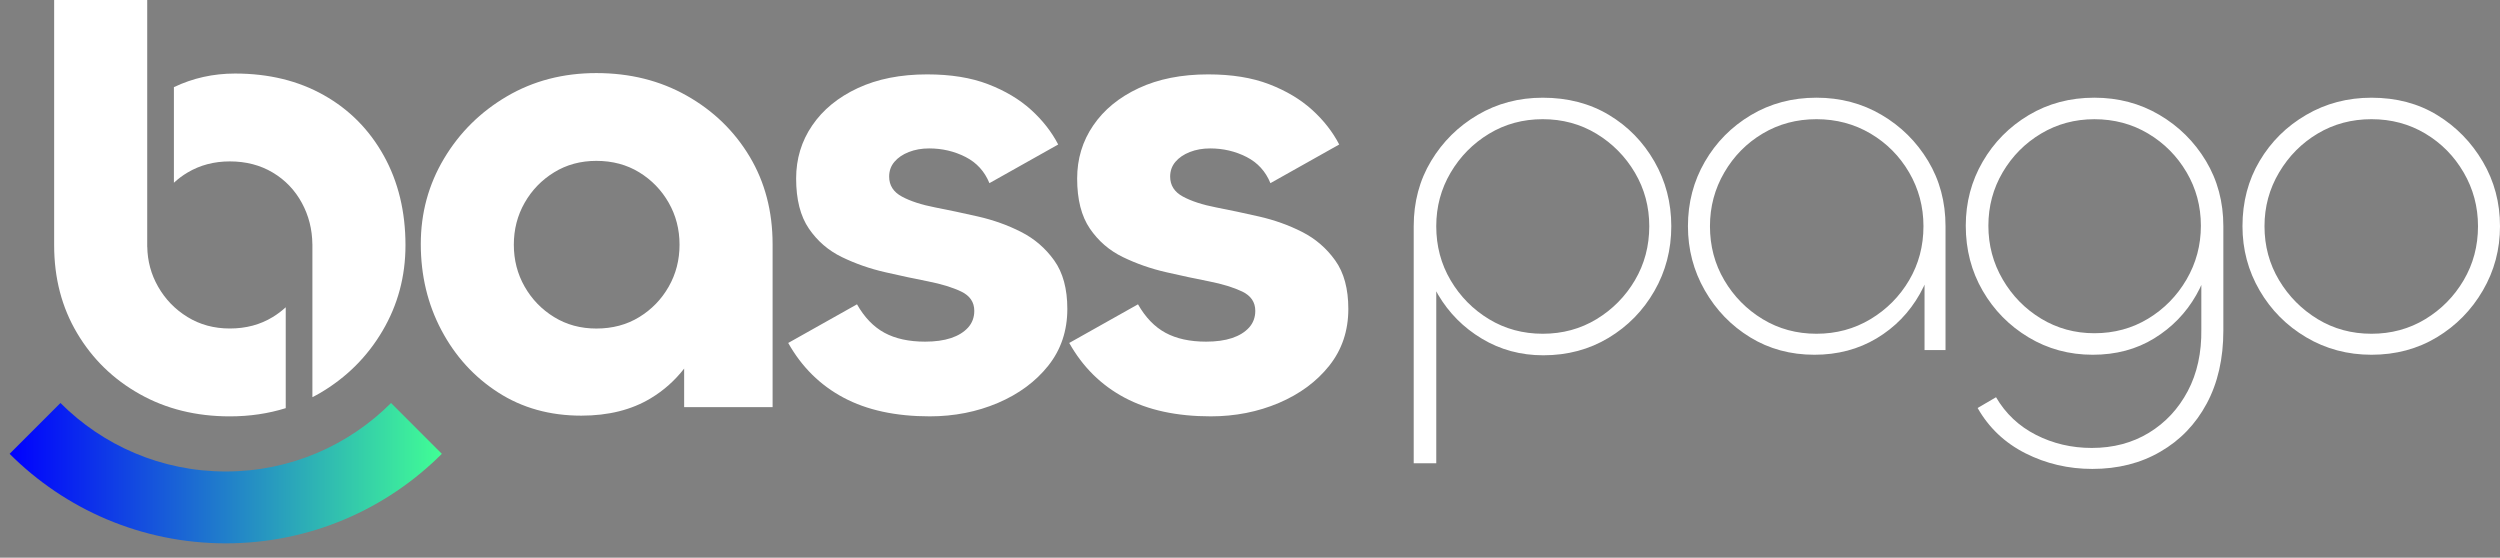
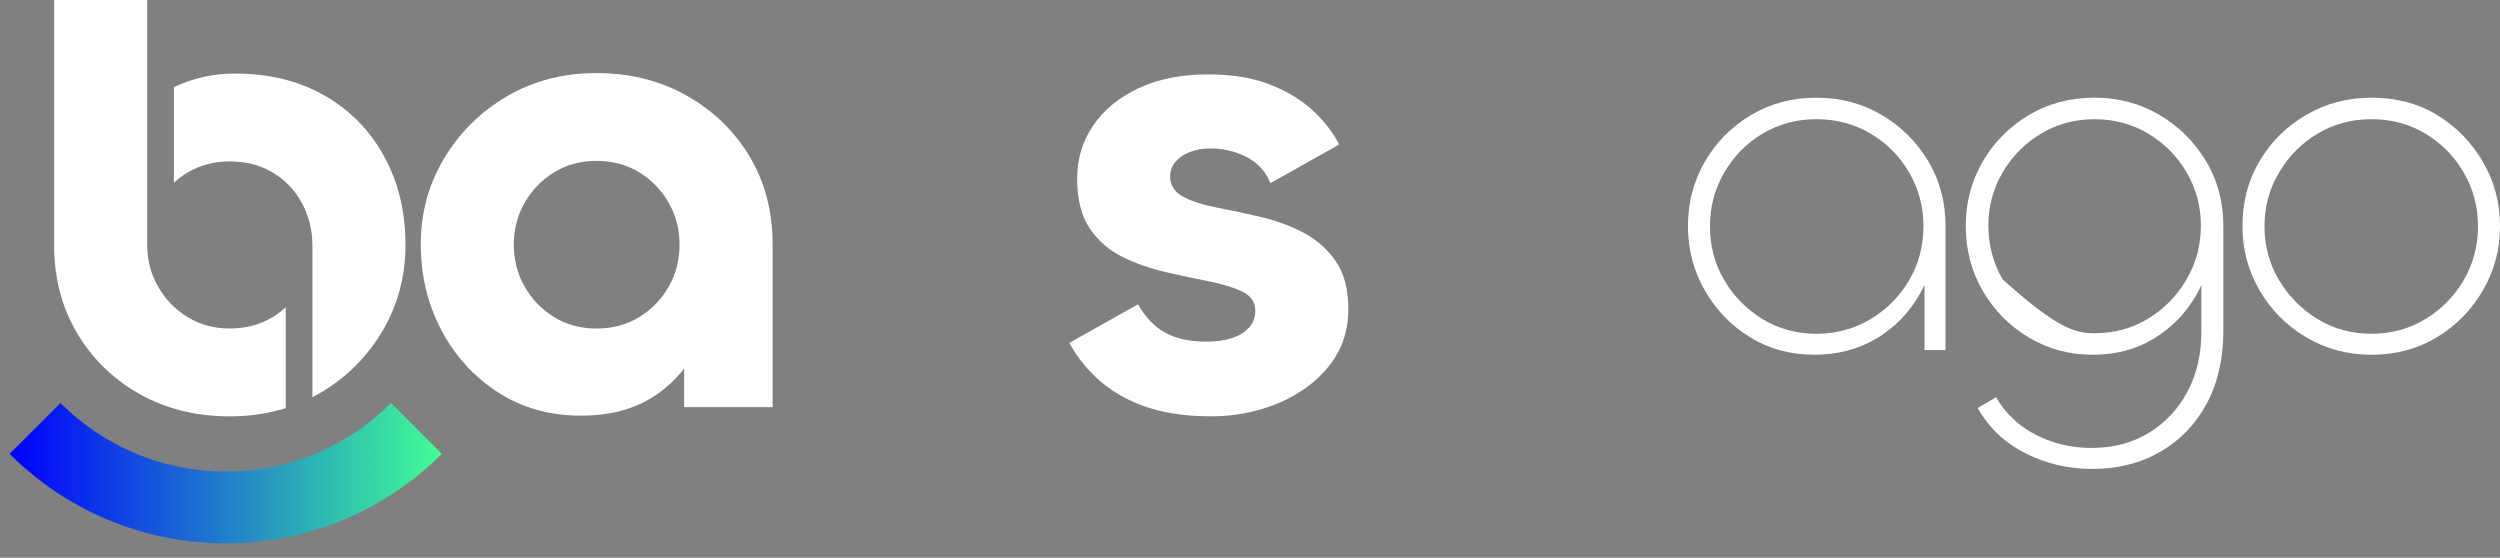
<svg xmlns="http://www.w3.org/2000/svg" width="130" height="29" viewBox="0 0 130 29" fill="none">
  <rect x="0" y="0" width="130" height="29" fill="#808080" stroke="none" />
  <path d="M14.858 15.978C14.652 16.167 14.429 16.337 14.183 16.486C13.534 16.884 12.79 17.082 11.95 17.082C11.132 17.082 10.399 16.884 9.752 16.486C9.104 16.089 8.593 15.561 8.218 14.901C7.856 14.266 7.67 13.575 7.658 12.833H7.655V5.387V0H2.816V12.755C2.816 14.46 3.213 15.983 4.009 17.323C4.804 18.663 5.888 19.721 7.264 20.492C8.638 21.265 10.201 21.651 11.95 21.651C12.985 21.651 13.953 21.507 14.858 21.224V15.978Z" fill="white" />
  <path d="M19.96 8.102C19.21 6.75 18.171 5.698 16.842 4.949C15.513 4.199 13.973 3.824 12.224 3.824C11.086 3.824 10.025 4.062 9.043 4.532V9.503C9.258 9.303 9.493 9.126 9.752 8.972C10.401 8.586 11.132 8.393 11.95 8.393C12.791 8.393 13.536 8.587 14.182 8.972C14.831 9.358 15.336 9.886 15.7 10.557C16.054 11.211 16.235 11.926 16.243 12.699H16.245V20.653C16.376 20.585 16.508 20.517 16.637 20.441C18.011 19.634 19.097 18.556 19.892 17.203C20.688 15.851 21.085 14.369 21.085 12.754C21.085 11.005 20.71 9.453 19.96 8.102Z" fill="white" />
  <path d="M0.5 23.599L3.143 20.956C5.342 23.156 8.381 24.517 11.738 24.517C15.095 24.517 18.134 23.157 20.334 20.956L22.976 23.599C20.1 26.475 16.127 28.254 11.738 28.254C7.349 28.252 3.375 26.475 0.5 23.599Z" fill="url(#paint0_linear_53_76)" />
  <path d="M38.982 8.143C38.186 6.814 37.096 5.758 35.711 4.975C34.325 4.191 32.758 3.8 31.01 3.8C29.284 3.8 27.734 4.204 26.361 5.009C24.986 5.816 23.896 6.894 23.09 8.245C22.283 9.596 21.881 11.078 21.881 12.69C21.881 14.325 22.239 15.82 22.954 17.17C23.669 18.522 24.651 19.6 25.901 20.406C27.149 21.211 28.591 21.614 30.228 21.614C31.636 21.614 32.839 21.313 33.838 20.711C34.518 20.302 35.095 19.784 35.576 19.166V21.171H40.175V12.689C40.173 10.986 39.776 9.47 38.982 8.143ZM34.774 14.904C34.399 15.564 33.888 16.092 33.241 16.488C32.594 16.886 31.85 17.084 31.01 17.084C30.192 17.084 29.46 16.886 28.814 16.488C28.167 16.092 27.656 15.562 27.281 14.904C26.906 14.246 26.719 13.52 26.719 12.724C26.719 11.93 26.906 11.203 27.281 10.545C27.656 9.886 28.167 9.359 28.814 8.961C29.46 8.563 30.194 8.365 31.01 8.365C31.85 8.365 32.594 8.565 33.241 8.961C33.888 9.359 34.399 9.886 34.774 10.545C35.149 11.204 35.336 11.93 35.336 12.724C35.336 13.52 35.149 14.246 34.774 14.904Z" fill="white" />
-   <path d="M48.346 21.65C46.574 21.65 45.081 21.326 43.866 20.679C42.65 20.032 41.691 19.084 40.987 17.834L44.564 15.824C44.95 16.505 45.427 16.999 45.995 17.306C46.562 17.613 47.266 17.766 48.107 17.766C48.629 17.766 49.078 17.704 49.453 17.579C49.828 17.454 50.122 17.272 50.339 17.034C50.554 16.795 50.663 16.506 50.663 16.165C50.663 15.711 50.435 15.377 49.982 15.16C49.528 14.945 48.954 14.768 48.262 14.632C47.569 14.496 46.826 14.338 46.032 14.155C45.236 13.974 44.487 13.712 43.783 13.371C43.078 13.03 42.505 12.536 42.063 11.889C41.62 11.242 41.399 10.373 41.399 9.283C41.399 8.262 41.676 7.342 42.234 6.525C42.79 5.707 43.58 5.06 44.602 4.583C45.624 4.106 46.827 3.868 48.213 3.868C49.438 3.868 50.496 4.038 51.38 4.379C52.266 4.72 53.01 5.163 53.612 5.708C54.214 6.253 54.685 6.855 55.026 7.514L51.45 9.524C51.199 8.911 50.786 8.457 50.206 8.161C49.627 7.867 48.997 7.718 48.315 7.718C47.928 7.718 47.576 7.78 47.259 7.905C46.94 8.029 46.691 8.201 46.509 8.416C46.326 8.632 46.236 8.887 46.236 9.183C46.236 9.637 46.456 9.984 46.899 10.222C47.342 10.461 47.916 10.648 48.619 10.784C49.322 10.92 50.073 11.08 50.868 11.261C51.662 11.443 52.407 11.709 53.1 12.062C53.792 12.414 54.365 12.908 54.82 13.544C55.274 14.179 55.501 15.02 55.501 16.065C55.501 17.201 55.171 18.182 54.513 19.012C53.853 19.841 52.98 20.488 51.89 20.953C50.799 21.416 49.618 21.65 48.346 21.65Z" fill="white" />
  <path d="M62.958 21.65C61.186 21.65 59.693 21.326 58.479 20.679C57.263 20.032 56.303 19.084 55.6 17.834L59.176 15.824C59.563 16.505 60.04 16.999 60.607 17.306C61.175 17.613 61.878 17.766 62.719 17.766C63.241 17.766 63.69 17.704 64.065 17.579C64.44 17.454 64.735 17.272 64.951 17.034C65.166 16.795 65.275 16.506 65.275 16.165C65.275 15.711 65.047 15.377 64.595 15.16C64.14 14.945 63.567 14.768 62.875 14.632C62.181 14.496 61.438 14.338 60.644 14.155C59.849 13.974 59.1 13.712 58.395 13.371C57.69 13.03 57.117 12.536 56.675 11.889C56.232 11.242 56.012 10.373 56.012 9.283C56.012 8.262 56.289 7.342 56.847 6.525C57.403 5.707 58.193 5.06 59.215 4.583C60.237 4.106 61.44 3.868 62.825 3.868C64.051 3.868 65.108 4.038 65.993 4.379C66.878 4.72 67.622 5.163 68.225 5.708C68.827 6.253 69.298 6.855 69.639 7.514L66.062 9.524C65.812 8.911 65.398 8.457 64.818 8.161C64.239 7.867 63.609 7.718 62.927 7.718C62.541 7.718 62.188 7.78 61.871 7.905C61.553 8.029 61.304 8.201 61.121 8.416C60.939 8.632 60.848 8.887 60.848 9.183C60.848 9.637 61.069 9.984 61.512 10.222C61.955 10.461 62.528 10.648 63.231 10.784C63.935 10.92 64.685 11.08 65.481 11.261C66.275 11.443 67.019 11.709 67.713 12.062C68.405 12.414 68.978 12.908 69.432 13.544C69.887 14.179 70.113 15.02 70.113 16.065C70.113 17.201 69.783 18.182 69.125 19.012C68.466 19.841 67.592 20.488 66.502 20.953C65.411 21.416 64.229 21.65 62.958 21.65Z" fill="white" />
-   <path d="M74.685 24.091H73.513V11.763C73.513 10.503 73.814 9.371 74.419 8.369C75.022 7.367 75.83 6.567 76.842 5.973C77.854 5.378 78.981 5.081 80.223 5.081C81.518 5.081 82.663 5.378 83.659 5.973C84.652 6.567 85.442 7.375 86.028 8.396C86.614 9.416 86.907 10.539 86.907 11.764C86.907 12.989 86.614 14.113 86.028 15.133C85.442 16.154 84.648 16.966 83.644 17.569C82.641 18.172 81.51 18.475 80.25 18.475C79.078 18.475 78.014 18.186 77.056 17.61C76.097 17.034 75.339 16.27 74.78 15.32C74.221 14.37 73.94 13.327 73.94 12.192L74.686 13.337V24.091H74.685ZM80.223 17.355C81.252 17.355 82.185 17.102 83.019 16.597C83.852 16.091 84.519 15.416 85.016 14.573C85.513 13.73 85.762 12.793 85.762 11.763C85.762 10.751 85.513 9.824 85.016 8.98C84.519 8.138 83.852 7.463 83.019 6.956C82.184 6.451 81.252 6.198 80.223 6.198C79.194 6.198 78.262 6.451 77.428 6.956C76.593 7.462 75.928 8.137 75.431 8.98C74.934 9.824 74.685 10.751 74.685 11.763C74.685 12.792 74.933 13.729 75.431 14.573C75.928 15.416 76.593 16.09 77.428 16.597C78.262 17.102 79.193 17.355 80.223 17.355Z" fill="white" />
  <path d="M94.35 18.447C93.108 18.447 91.994 18.145 91.009 17.541C90.023 16.938 89.238 16.125 88.652 15.105C88.066 14.084 87.773 12.97 87.773 11.763C87.773 10.539 88.066 9.421 88.652 8.409C89.238 7.397 90.036 6.59 91.048 5.985C92.06 5.382 93.195 5.08 94.457 5.08C95.699 5.08 96.826 5.377 97.838 5.971C98.85 6.566 99.657 7.365 100.261 8.368C100.864 9.371 101.167 10.502 101.167 11.762V18.204H100.076V13.2L100.662 12.028C100.662 13.217 100.386 14.3 99.837 15.276C99.286 16.253 98.536 17.024 97.587 17.593C96.635 18.162 95.558 18.447 94.35 18.447ZM94.457 17.355C95.486 17.355 96.422 17.102 97.265 16.597C98.108 16.091 98.778 15.416 99.275 14.573C99.771 13.73 100.02 12.793 100.02 11.763C100.02 10.751 99.771 9.82 99.275 8.968C98.778 8.116 98.107 7.442 97.265 6.944C96.421 6.447 95.486 6.198 94.457 6.198C93.428 6.198 92.495 6.447 91.661 6.944C90.826 7.44 90.161 8.116 89.664 8.968C89.167 9.82 88.918 10.751 88.918 11.763C88.918 12.792 89.166 13.729 89.664 14.573C90.161 15.416 90.826 16.09 91.661 16.597C92.495 17.102 93.428 17.355 94.457 17.355Z" fill="white" />
-   <path d="M108.8 24.384C107.558 24.384 106.4 24.114 105.325 23.572C104.251 23.03 103.422 22.244 102.836 21.215L103.794 20.656C104.291 21.508 104.983 22.161 105.87 22.613C106.758 23.066 107.725 23.293 108.772 23.293C109.89 23.293 110.879 23.031 111.74 22.507C112.601 21.984 113.276 21.26 113.764 20.337C114.252 19.415 114.487 18.34 114.469 17.116V13.389L115.001 12.351C115.001 13.415 114.735 14.414 114.203 15.345C113.671 16.277 112.942 17.027 112.019 17.595C111.096 18.163 110.03 18.447 108.824 18.447C107.6 18.447 106.486 18.145 105.483 17.541C104.479 16.938 103.685 16.13 103.099 15.118C102.513 14.106 102.22 12.979 102.22 11.736C102.22 10.529 102.513 9.419 103.099 8.409C103.685 7.398 104.483 6.59 105.495 5.985C106.507 5.382 107.642 5.08 108.904 5.08C110.146 5.08 111.273 5.377 112.285 5.971C113.297 6.566 114.104 7.365 114.708 8.368C115.311 9.371 115.614 10.502 115.614 11.762V17.192C115.614 18.648 115.325 19.913 114.749 20.986C114.172 22.06 113.369 22.894 112.34 23.488C111.313 24.087 110.132 24.384 108.8 24.384ZM108.908 17.328C109.937 17.328 110.868 17.075 111.703 16.57C112.537 16.064 113.204 15.385 113.7 14.533C114.197 13.681 114.446 12.75 114.446 11.738C114.446 10.726 114.197 9.799 113.7 8.955C113.204 8.113 112.537 7.442 111.703 6.945C110.868 6.448 109.937 6.199 108.908 6.199C107.896 6.199 106.973 6.448 106.139 6.945C105.304 7.442 104.639 8.113 104.142 8.955C103.645 9.799 103.396 10.726 103.396 11.738C103.396 12.75 103.644 13.681 104.142 14.533C104.639 15.385 105.304 16.064 106.139 16.57C106.973 17.075 107.896 17.328 108.908 17.328Z" fill="white" />
+   <path d="M108.8 24.384C107.558 24.384 106.4 24.114 105.325 23.572C104.251 23.03 103.422 22.244 102.836 21.215L103.794 20.656C104.291 21.508 104.983 22.161 105.87 22.613C106.758 23.066 107.725 23.293 108.772 23.293C109.89 23.293 110.879 23.031 111.74 22.507C112.601 21.984 113.276 21.26 113.764 20.337C114.252 19.415 114.487 18.34 114.469 17.116V13.389L115.001 12.351C115.001 13.415 114.735 14.414 114.203 15.345C113.671 16.277 112.942 17.027 112.019 17.595C111.096 18.163 110.03 18.447 108.824 18.447C107.6 18.447 106.486 18.145 105.483 17.541C104.479 16.938 103.685 16.13 103.099 15.118C102.513 14.106 102.22 12.979 102.22 11.736C102.22 10.529 102.513 9.419 103.099 8.409C103.685 7.398 104.483 6.59 105.495 5.985C106.507 5.382 107.642 5.08 108.904 5.08C110.146 5.08 111.273 5.377 112.285 5.971C113.297 6.566 114.104 7.365 114.708 8.368C115.311 9.371 115.614 10.502 115.614 11.762V17.192C115.614 18.648 115.325 19.913 114.749 20.986C114.172 22.06 113.369 22.894 112.34 23.488C111.313 24.087 110.132 24.384 108.8 24.384ZM108.908 17.328C109.937 17.328 110.868 17.075 111.703 16.57C112.537 16.064 113.204 15.385 113.7 14.533C114.197 13.681 114.446 12.75 114.446 11.738C114.446 10.726 114.197 9.799 113.7 8.955C113.204 8.113 112.537 7.442 111.703 6.945C110.868 6.448 109.937 6.199 108.908 6.199C107.896 6.199 106.973 6.448 106.139 6.945C105.304 7.442 104.639 8.113 104.142 8.955C103.645 9.799 103.396 10.726 103.396 11.738C103.396 12.75 103.644 13.681 104.142 14.533C106.973 17.075 107.896 17.328 108.908 17.328Z" fill="white" />
  <path d="M123.318 18.447C122.075 18.447 120.944 18.145 119.924 17.541C118.903 16.938 118.095 16.125 117.501 15.105C116.906 14.084 116.609 12.97 116.609 11.763C116.609 10.503 116.906 9.371 117.501 8.369C118.095 7.367 118.902 6.567 119.924 5.973C120.944 5.378 122.075 5.081 123.318 5.081C124.613 5.081 125.754 5.383 126.739 5.987C127.724 6.59 128.514 7.398 129.108 8.41C129.703 9.422 130 10.54 130 11.764C130 12.972 129.703 14.086 129.108 15.106C128.514 16.127 127.714 16.939 126.712 17.542C125.708 18.145 124.578 18.447 123.318 18.447ZM123.318 17.355C124.347 17.355 125.278 17.102 126.113 16.597C126.947 16.091 127.614 15.416 128.11 14.573C128.607 13.73 128.856 12.793 128.856 11.763C128.856 10.751 128.607 9.82 128.11 8.968C127.614 8.116 126.948 7.442 126.113 6.944C125.278 6.447 124.347 6.198 123.318 6.198C122.289 6.198 121.356 6.447 120.522 6.944C119.687 7.441 119.018 8.116 118.513 8.968C118.007 9.82 117.754 10.751 117.754 11.763C117.754 12.792 118.007 13.729 118.513 14.573C119.018 15.416 119.689 16.09 120.522 16.597C121.356 17.102 122.287 17.355 123.318 17.355Z" fill="white" />
  <defs>
    <linearGradient id="paint0_linear_53_76" x1="22.975" y1="24.605" x2="0.499" y2="24.605" gradientUnits="userSpaceOnUse">
      <stop stop-color="#41FE95" />
      <stop offset="1" stop-color="#0000FF" />
    </linearGradient>
  </defs>
</svg>